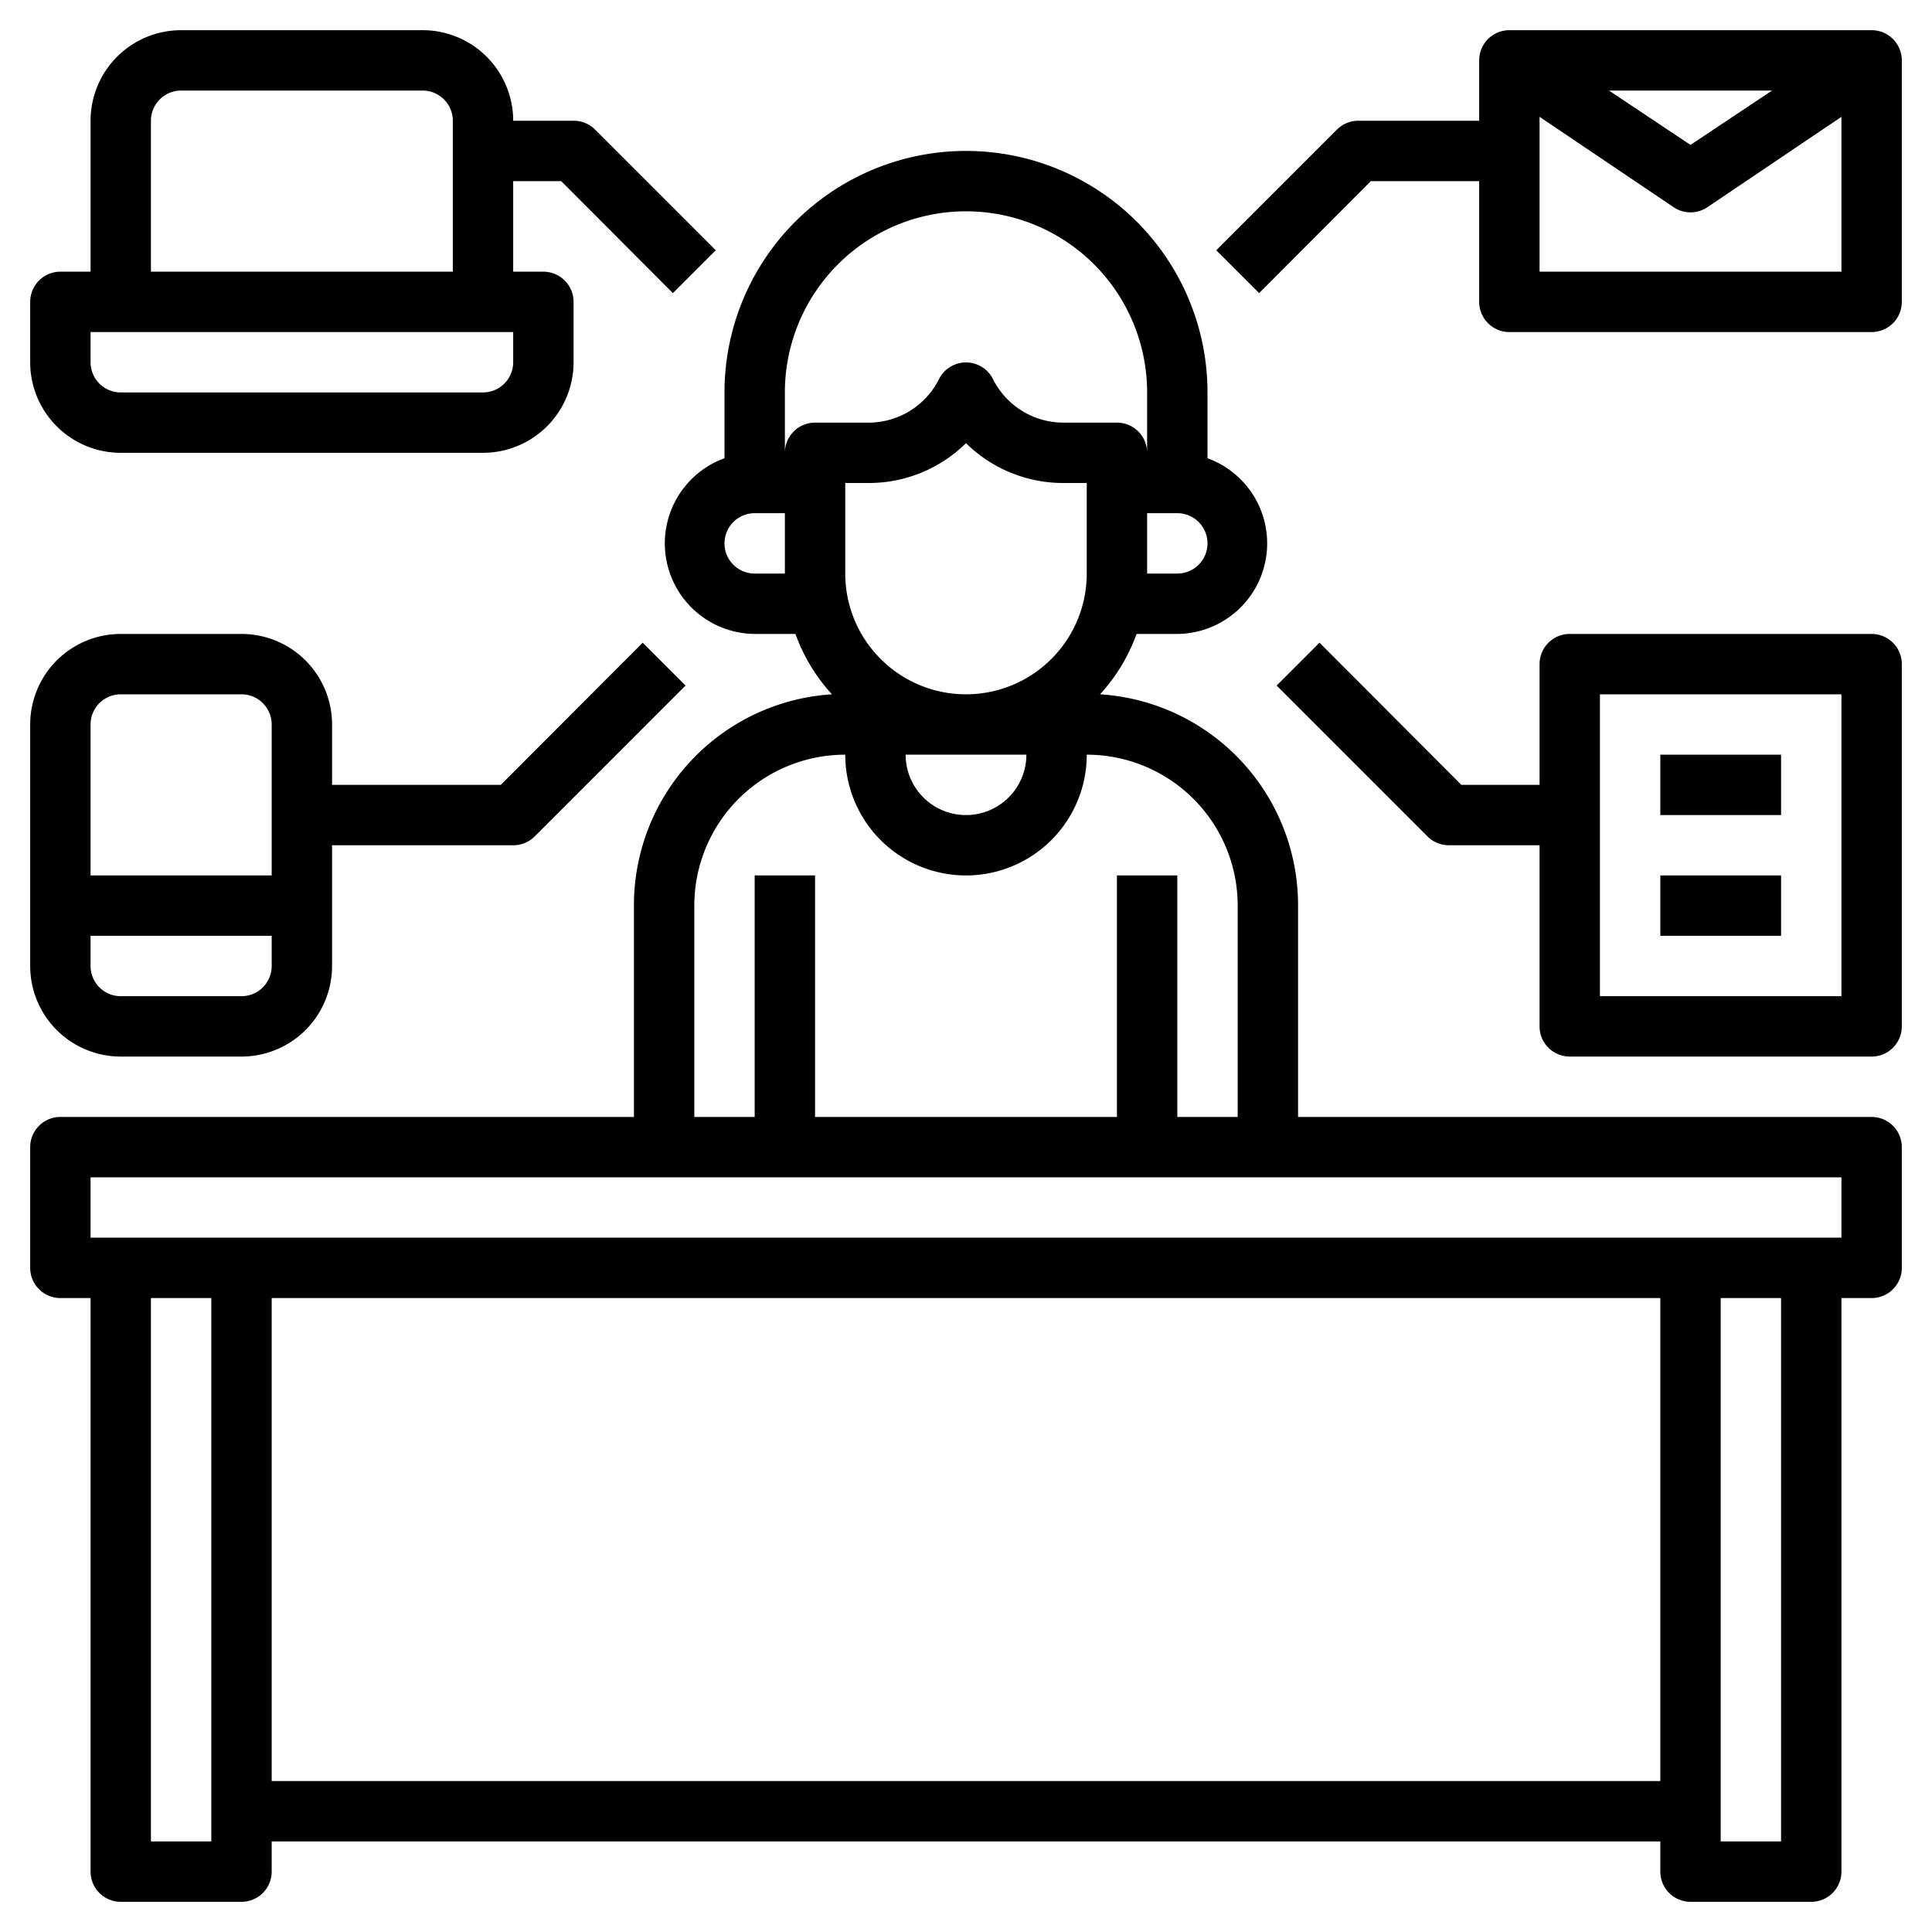
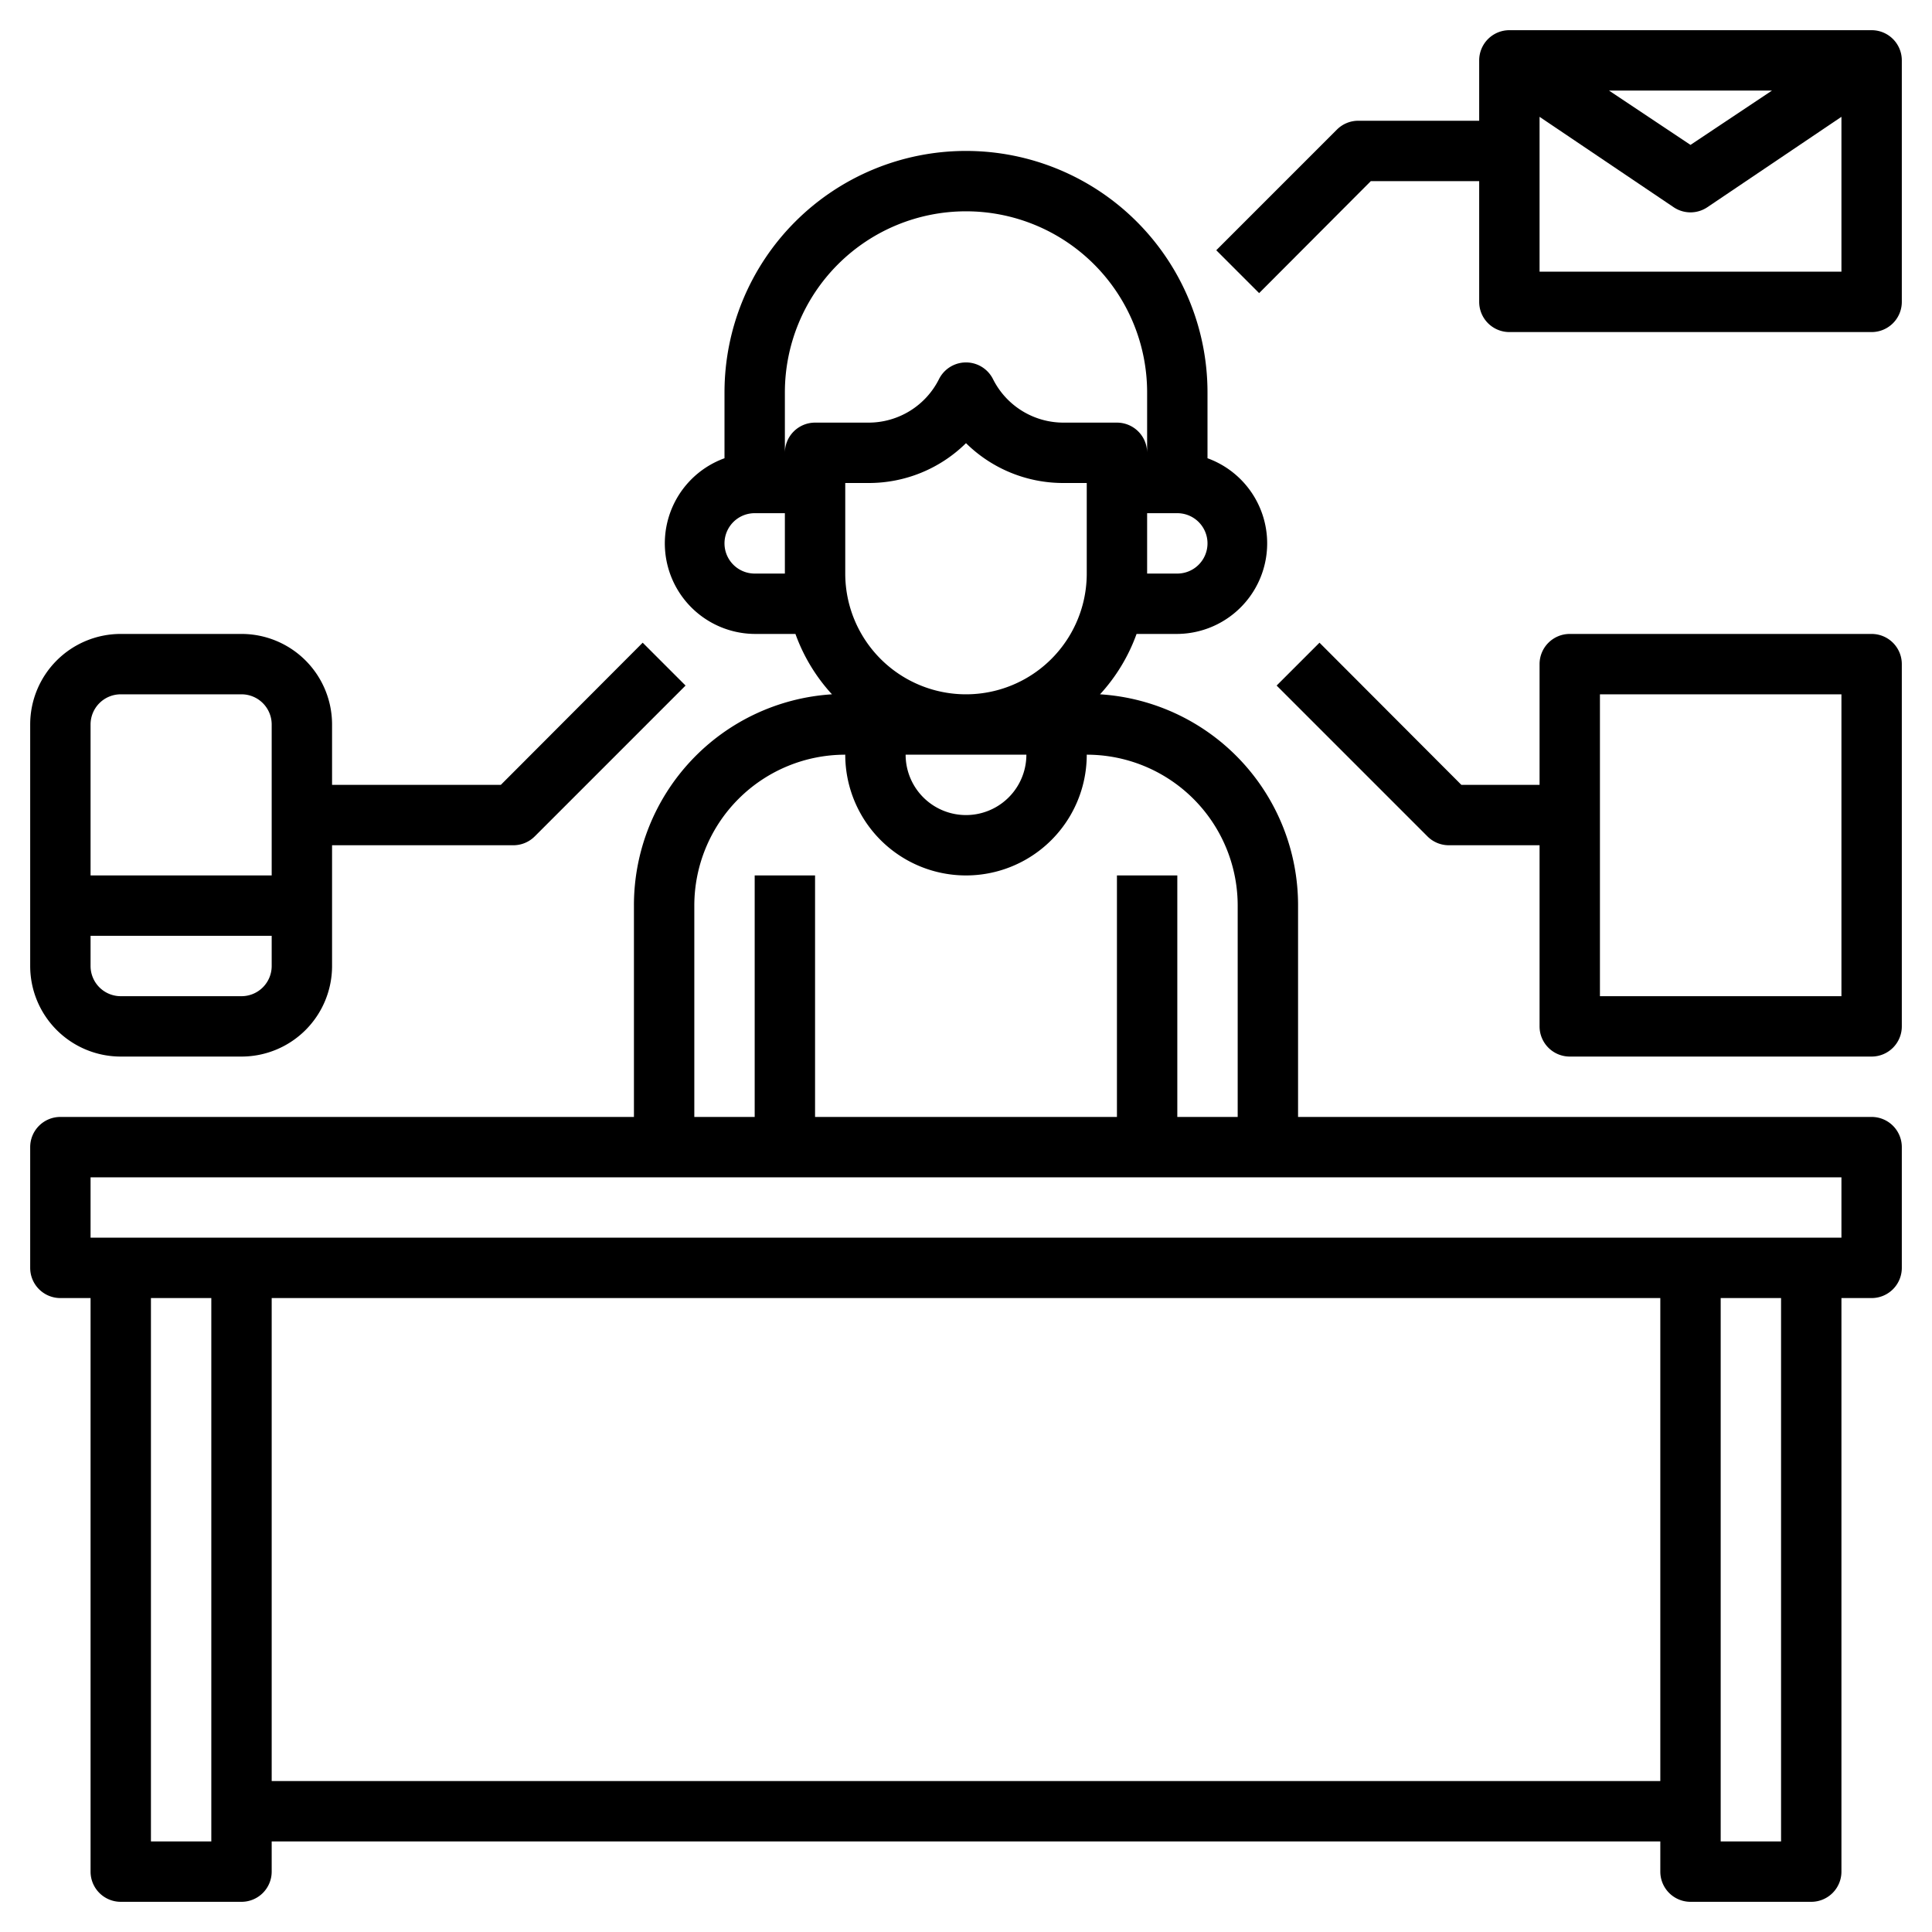
<svg xmlns="http://www.w3.org/2000/svg" viewBox="0 0 64 64" width="512" height="512">
  <g id="Layer_10" data-name="Layer 10">
    <path d="M62,37H43V30a7,7,0,0,0-6.56-7,5.92,5.92,0,0,0,1.21-2H39a3,3,0,0,0,1-5.82V13a8,8,0,0,0-16,0v2.18A3,3,0,0,0,25,21h1.35a5.92,5.92,0,0,0,1.21,2A7,7,0,0,0,21,30v7H2a1,1,0,0,0-1,1v4a1,1,0,0,0,1,1H3V62a1,1,0,0,0,1,1H8a1,1,0,0,0,1-1V61H55v1a1,1,0,0,0,1,1h4a1,1,0,0,0,1-1V43h1a1,1,0,0,0,1-1V38A1,1,0,0,0,62,37ZM28,19V16h.76A4.58,4.58,0,0,0,32,14.68,4.58,4.58,0,0,0,35.24,16H36v3a4,4,0,0,1-8,0Zm6,6a2,2,0,0,1-4,0Zm5-6H38V17h1a1,1,0,0,1,0,2ZM25,19a1,1,0,0,1,0-2h1v2Zm1-4V13a6,6,0,0,1,12,0v2a1,1,0,0,0-1-1H35.24a2.61,2.61,0,0,1-2.35-1.45,1,1,0,0,0-1.78,0A2.61,2.61,0,0,1,28.76,14H27A1,1,0,0,0,26,15ZM23,30a5,5,0,0,1,5-5,4,4,0,0,0,8,0,5,5,0,0,1,5,5v7H39V29H37v8H27V29H25v8H23ZM5,61V43H7V61Zm4-2V43H55V59Zm50,2H57V43h2Zm2-20H3V39H61Z" />
    <path d="M62,1H50a1,1,0,0,0-1,1V4H45a1,1,0,0,0-.71.29l-4,4,1.42,1.42L45.41,6H49v4a1,1,0,0,0,1,1H62a1,1,0,0,0,1-1V2A1,1,0,0,0,62,1ZM58.7,3,56,4.8,53.3,3ZM51,9V3.87l4.45,3a1,1,0,0,0,1.1,0l4.45-3V9Z" />
    <path d="M4,35H8a3,3,0,0,0,3-3V28h6a1,1,0,0,0,.71-.29l5-5-1.42-1.42L16.59,26H11V24a3,3,0,0,0-3-3H4a3,3,0,0,0-3,3v8A3,3,0,0,0,4,35Zm4-2H4a1,1,0,0,1-1-1V31H9v1A1,1,0,0,1,8,33ZM4,23H8a1,1,0,0,1,1,1v5H3V24A1,1,0,0,1,4,23Z" />
-     <path d="M4,15H16a3,3,0,0,0,3-3V10a1,1,0,0,0-1-1H17V6h1.59l3.7,3.71,1.42-1.42-4-4A1,1,0,0,0,19,4H17a3,3,0,0,0-3-3H6A3,3,0,0,0,3,4V9H2a1,1,0,0,0-1,1v2A3,3,0,0,0,4,15ZM5,4A1,1,0,0,1,6,3h8a1,1,0,0,1,1,1V9H5ZM3,11H17v1a1,1,0,0,1-1,1H4a1,1,0,0,1-1-1Z" />
    <path d="M62,21H52a1,1,0,0,0-1,1v4H48.41l-4.7-4.71-1.42,1.42,5,5A1,1,0,0,0,48,28h3v6a1,1,0,0,0,1,1H62a1,1,0,0,0,1-1V22A1,1,0,0,0,62,21ZM61,33H53V23h8Z" />
-     <rect x="55" y="25" width="4" height="2" />
-     <rect x="55" y="29" width="4" height="2" />
  </g>
</svg>